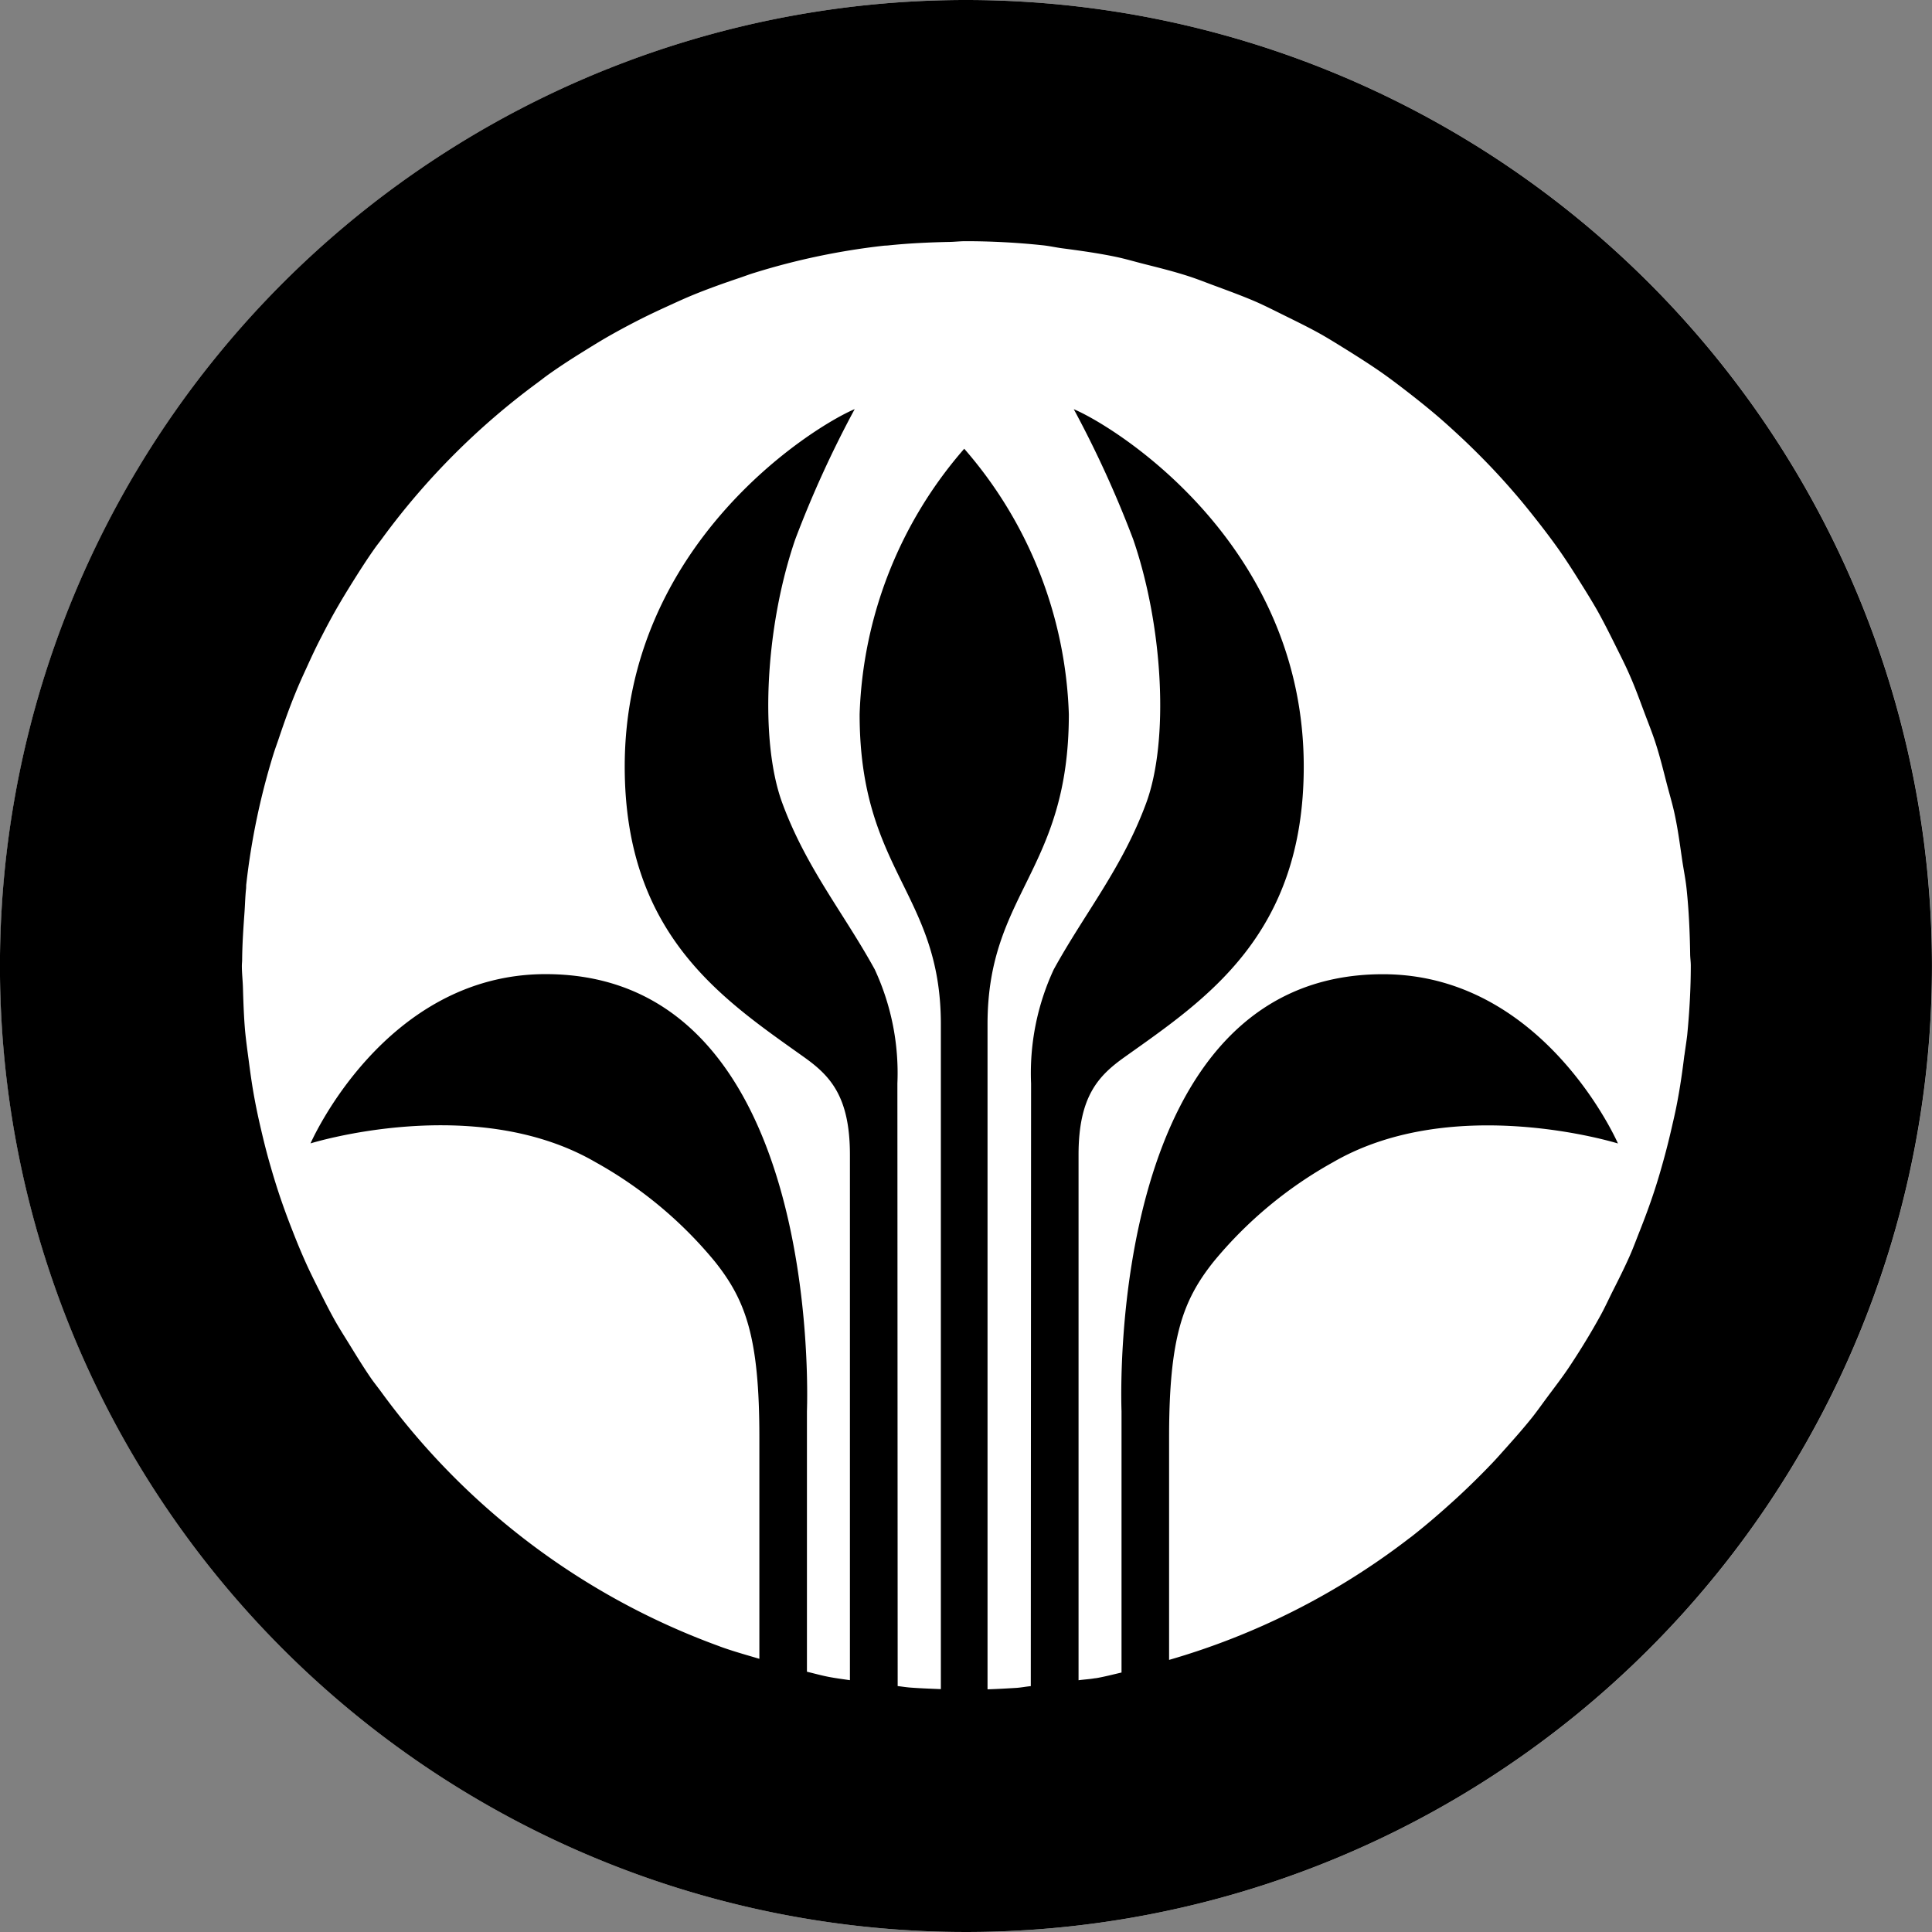
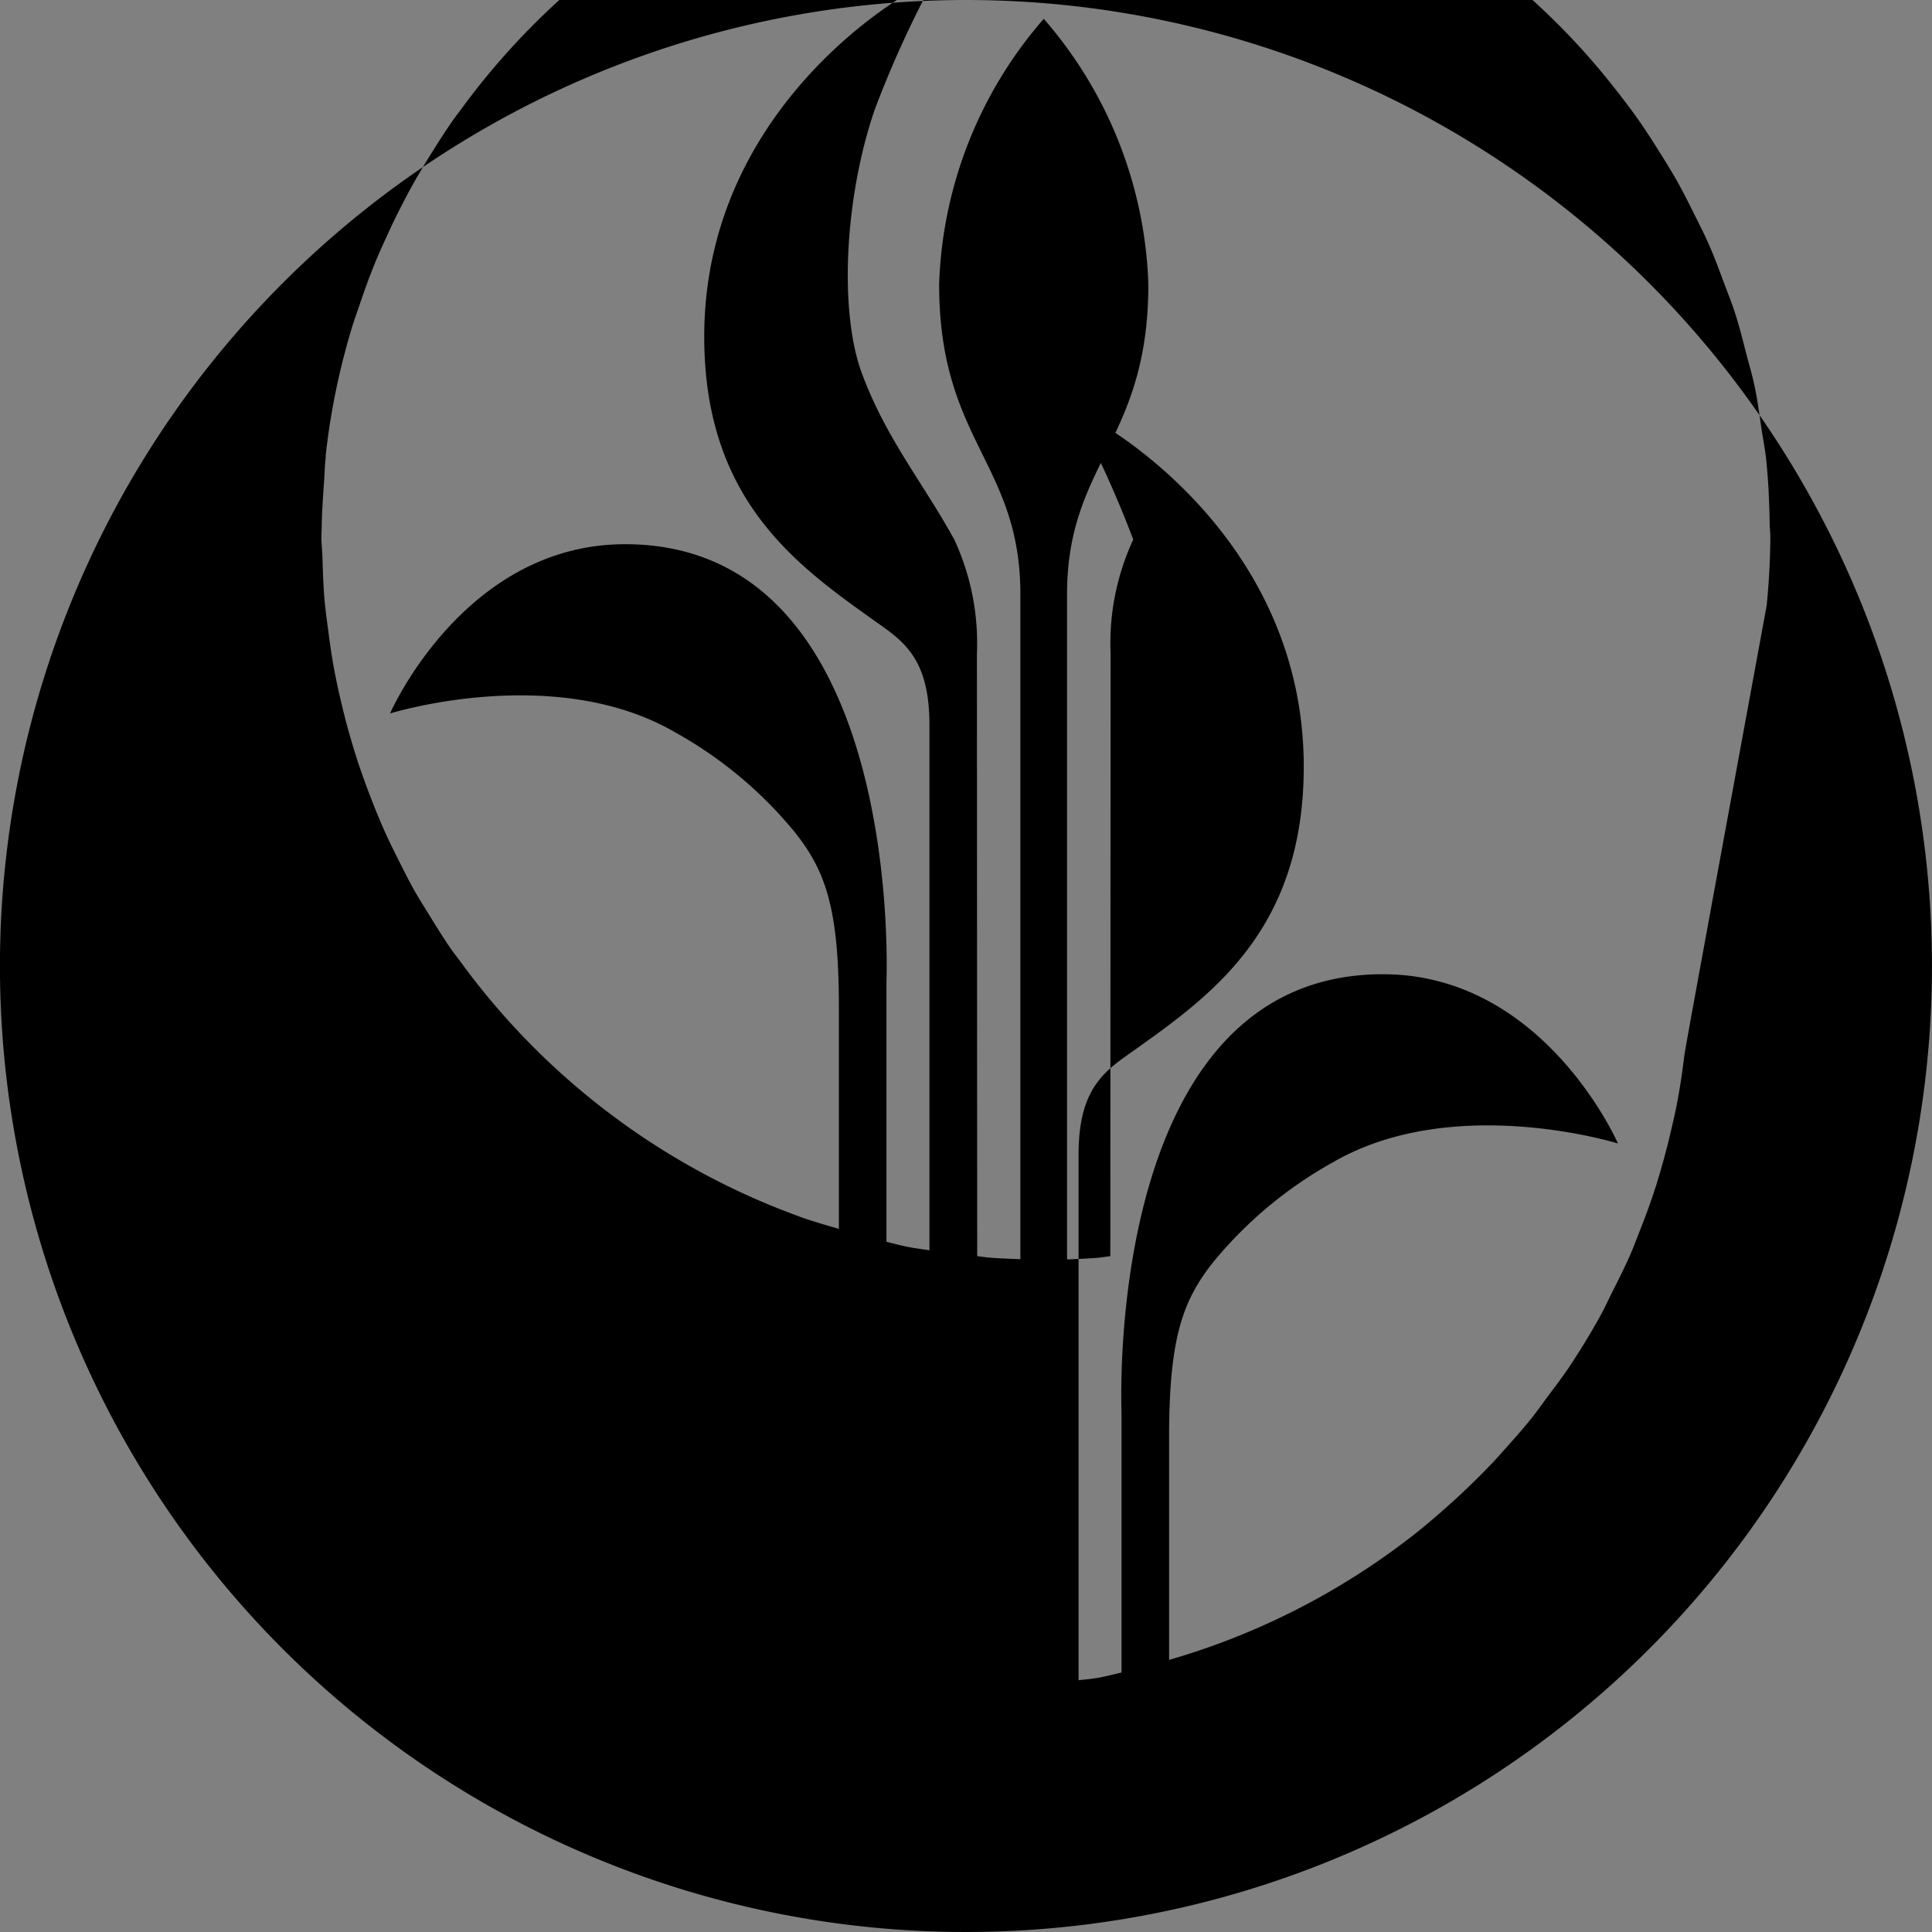
<svg xmlns="http://www.w3.org/2000/svg" id="Component_22_24" data-name="Component 22 – 24" width="82" height="82" viewBox="0 0 82 82">
  <rect x="0" y="0" width="82" height="82" fill="#808080" stroke="none" />
-   <path id="Path_24" data-name="Path 24" d="M41,0A41,41,0,1,1,0,41,41,41,0,0,1,41,0Z" transform="translate(0.001 0)" fill="#fff" />
-   <path id="Path_23" data-name="Path 23" d="M312.2,38.34a41,41,0,1,0,41,41A41,41,0,0,0,312.2,38.34Zm30.491,44.79c-.082.677-.179,1.351-.306,2.012-.064.343-.143.683-.221,1.02q-.2.883-.449,1.748c-.1.355-.209.71-.325,1.059-.179.543-.379,1.077-.589,1.609-.14.352-.27.707-.422,1.053-.228.516-.48,1.017-.735,1.521-.167.334-.322.674-.5,1-.41.747-.853,1.472-1.32,2.176-.307.464-.647.9-.974,1.342-.2.27-.395.546-.6.807-.37.464-.762.908-1.156,1.348-.188.209-.373.422-.568.625q-.656.687-1.351,1.335c-.155.146-.313.288-.473.431-.516.464-1.044.914-1.594,1.345-.064.049-.13.094-.194.146a30.608,30.608,0,0,1-10.092,5.084V99.343c0-4.234.58-5.812,1.894-7.46a17.668,17.668,0,0,1,5.057-4.21c5.129-2.977,12.1-.8,12.1-.8s-3.126-7.184-9.977-7.184c-11.622,0-11.124,17.677-11.093,18.548l0,11.09c-.355.082-.7.173-1.062.237v0l-.082.009c-.221.039-.455.049-.68.082l0-22.3c0-2.483.844-3.36,1.958-4.152,3.427-2.44,7.6-5.166,7.6-12.326,0-9.442-7.973-14.414-9.761-15.17a45.568,45.568,0,0,1,2.525,5.533c1.278,3.721,1.521,8.55.549,11.184-1.014,2.753-2.613,4.677-3.924,7.063a10.445,10.445,0,0,0-.962,4.841l-.012,25.577c-.2.018-.395.058-.595.073v0c-.4.024-.81.049-1.217.061v0l-.024,0,0-28.23c0-5.572,3.451-6.492,3.451-13.154a18.022,18.022,0,0,0-4.44-11.269,18.022,18.022,0,0,0-4.44,11.269c0,6.662,3.448,7.582,3.448,13.154v28.221l-.04,0v0c-.431-.018-.865-.033-1.293-.067h0c-.17-.015-.334-.042-.5-.061l-.012-25.577a10.444,10.444,0,0,0-.962-4.841c-1.311-2.386-2.91-4.31-3.924-7.063-.971-2.635-.728-7.463.549-11.184a45.529,45.529,0,0,1,2.525-5.533c-1.788.756-9.761,5.727-9.761,15.17,0,7.16,4.176,9.885,7.6,12.326,1.114.792,1.958,1.669,1.958,4.152l0,22.3c-.285-.042-.574-.079-.853-.131v0c-.331-.061-.65-.152-.971-.228l0-11.06c.03-.871.528-18.548-11.093-18.548-6.85,0-9.976,7.184-9.976,7.184s6.972-2.179,12.1.8a17.663,17.663,0,0,1,5.056,4.21c1.317,1.648,1.894,3.226,1.894,7.46v9.406c-.553-.164-1.111-.319-1.648-.513l-.052-.021a30.774,30.774,0,0,1-14.374-10.826c-.128-.173-.264-.343-.389-.519-.334-.483-.64-.983-.95-1.487-.194-.313-.392-.625-.577-.947-.255-.452-.486-.914-.719-1.378-.2-.4-.4-.8-.58-1.208-.194-.434-.373-.874-.546-1.32-.182-.461-.352-.926-.513-1.4-.143-.425-.276-.856-.4-1.29-.149-.51-.279-1.026-.4-1.548-.1-.422-.191-.844-.27-1.269-.106-.558-.185-1.123-.258-1.688-.055-.413-.112-.826-.152-1.241-.052-.6-.073-1.22-.091-1.833-.009-.31-.046-.613-.046-.923,0-.088.012-.176.012-.264.006-.662.052-1.335.1-2.006.024-.337.03-.677.067-1.008.006-.07,0-.14.012-.212a29.961,29.961,0,0,1,1.144-5.478c.079-.255.173-.5.258-.759.209-.616.425-1.229.671-1.827.152-.379.322-.75.492-1.12.2-.44.4-.871.625-1.3.231-.452.47-.9.725-1.335.173-.3.358-.6.543-.9.319-.51.641-1.017.986-1.505.109-.155.228-.3.34-.455a30.81,30.81,0,0,1,6.559-6.571c.164-.121.328-.252.495-.37.483-.343.977-.662,1.481-.974.307-.191.616-.382.929-.565.431-.249.865-.483,1.305-.71s.892-.44,1.344-.646c.358-.164.713-.328,1.078-.477.625-.255,1.263-.483,1.906-.7.231-.076.452-.164.686-.234a29.569,29.569,0,0,1,5.469-1.147c.07-.009.14-.006.212-.015.865-.091,1.748-.131,2.635-.149.209-.006.425-.03.634-.03l.039,0a31.213,31.213,0,0,1,3.214.17c.307.03.6.1.9.137.759.1,1.515.206,2.252.361.4.085.786.2,1.181.3.625.158,1.25.313,1.861.51.419.134.822.3,1.235.449.562.209,1.126.416,1.672.653.416.185.82.392,1.226.592.516.255,1.032.507,1.533.789.4.228.792.477,1.184.719.477.3.947.6,1.408.923.382.27.75.552,1.12.838.437.34.868.686,1.287,1.047.355.307.7.625,1.044.947.4.379.786.765,1.165,1.162.325.343.643.692.95,1.05.361.413.7.838,1.041,1.272.291.373.577.75.85,1.135.319.452.616.914.907,1.381.252.4.5.8.738,1.214.273.486.522.983.771,1.484.209.422.425.841.613,1.275.231.519.425,1.056.625,1.59.164.44.34.871.483,1.317.182.565.325,1.144.473,1.721.115.44.246.871.34,1.32.134.628.219,1.278.313,1.921.061.413.146.816.188,1.235.094.892.134,1.8.149,2.716,0,.176.027.343.027.519,0,1-.058,1.979-.152,2.95C342.777,82.571,342.731,82.847,342.694,83.13Z" transform="translate(-271.202 -38.34)" />
+   <path id="Path_23" data-name="Path 23" d="M312.2,38.34a41,41,0,1,0,41,41A41,41,0,0,0,312.2,38.34Zm30.491,44.79c-.082.677-.179,1.351-.306,2.012-.064.343-.143.683-.221,1.02q-.2.883-.449,1.748c-.1.355-.209.71-.325,1.059-.179.543-.379,1.077-.589,1.609-.14.352-.27.707-.422,1.053-.228.516-.48,1.017-.735,1.521-.167.334-.322.674-.5,1-.41.747-.853,1.472-1.32,2.176-.307.464-.647.9-.974,1.342-.2.27-.395.546-.6.807-.37.464-.762.908-1.156,1.348-.188.209-.373.422-.568.625q-.656.687-1.351,1.335c-.155.146-.313.288-.473.431-.516.464-1.044.914-1.594,1.345-.064.049-.13.094-.194.146a30.608,30.608,0,0,1-10.092,5.084V99.343c0-4.234.58-5.812,1.894-7.46a17.668,17.668,0,0,1,5.057-4.21c5.129-2.977,12.1-.8,12.1-.8s-3.126-7.184-9.977-7.184c-11.622,0-11.124,17.677-11.093,18.548l0,11.09c-.355.082-.7.173-1.062.237v0l-.082.009c-.221.039-.455.049-.68.082l0-22.3c0-2.483.844-3.36,1.958-4.152,3.427-2.44,7.6-5.166,7.6-12.326,0-9.442-7.973-14.414-9.761-15.17a45.568,45.568,0,0,1,2.525,5.533a10.445,10.445,0,0,0-.962,4.841l-.012,25.577c-.2.018-.395.058-.595.073v0c-.4.024-.81.049-1.217.061v0l-.024,0,0-28.23c0-5.572,3.451-6.492,3.451-13.154a18.022,18.022,0,0,0-4.44-11.269,18.022,18.022,0,0,0-4.44,11.269c0,6.662,3.448,7.582,3.448,13.154v28.221l-.04,0v0c-.431-.018-.865-.033-1.293-.067h0c-.17-.015-.334-.042-.5-.061l-.012-25.577a10.444,10.444,0,0,0-.962-4.841c-1.311-2.386-2.91-4.31-3.924-7.063-.971-2.635-.728-7.463.549-11.184a45.529,45.529,0,0,1,2.525-5.533c-1.788.756-9.761,5.727-9.761,15.17,0,7.16,4.176,9.885,7.6,12.326,1.114.792,1.958,1.669,1.958,4.152l0,22.3c-.285-.042-.574-.079-.853-.131v0c-.331-.061-.65-.152-.971-.228l0-11.06c.03-.871.528-18.548-11.093-18.548-6.85,0-9.976,7.184-9.976,7.184s6.972-2.179,12.1.8a17.663,17.663,0,0,1,5.056,4.21c1.317,1.648,1.894,3.226,1.894,7.46v9.406c-.553-.164-1.111-.319-1.648-.513l-.052-.021a30.774,30.774,0,0,1-14.374-10.826c-.128-.173-.264-.343-.389-.519-.334-.483-.64-.983-.95-1.487-.194-.313-.392-.625-.577-.947-.255-.452-.486-.914-.719-1.378-.2-.4-.4-.8-.58-1.208-.194-.434-.373-.874-.546-1.32-.182-.461-.352-.926-.513-1.4-.143-.425-.276-.856-.4-1.29-.149-.51-.279-1.026-.4-1.548-.1-.422-.191-.844-.27-1.269-.106-.558-.185-1.123-.258-1.688-.055-.413-.112-.826-.152-1.241-.052-.6-.073-1.22-.091-1.833-.009-.31-.046-.613-.046-.923,0-.088.012-.176.012-.264.006-.662.052-1.335.1-2.006.024-.337.03-.677.067-1.008.006-.07,0-.14.012-.212a29.961,29.961,0,0,1,1.144-5.478c.079-.255.173-.5.258-.759.209-.616.425-1.229.671-1.827.152-.379.322-.75.492-1.12.2-.44.4-.871.625-1.3.231-.452.47-.9.725-1.335.173-.3.358-.6.543-.9.319-.51.641-1.017.986-1.505.109-.155.228-.3.34-.455a30.81,30.81,0,0,1,6.559-6.571c.164-.121.328-.252.495-.37.483-.343.977-.662,1.481-.974.307-.191.616-.382.929-.565.431-.249.865-.483,1.305-.71s.892-.44,1.344-.646c.358-.164.713-.328,1.078-.477.625-.255,1.263-.483,1.906-.7.231-.076.452-.164.686-.234a29.569,29.569,0,0,1,5.469-1.147c.07-.009.14-.006.212-.015.865-.091,1.748-.131,2.635-.149.209-.006.425-.03.634-.03l.039,0a31.213,31.213,0,0,1,3.214.17c.307.03.6.1.9.137.759.1,1.515.206,2.252.361.4.085.786.2,1.181.3.625.158,1.25.313,1.861.51.419.134.822.3,1.235.449.562.209,1.126.416,1.672.653.416.185.82.392,1.226.592.516.255,1.032.507,1.533.789.4.228.792.477,1.184.719.477.3.947.6,1.408.923.382.27.75.552,1.12.838.437.34.868.686,1.287,1.047.355.307.7.625,1.044.947.4.379.786.765,1.165,1.162.325.343.643.692.95,1.05.361.413.7.838,1.041,1.272.291.373.577.75.85,1.135.319.452.616.914.907,1.381.252.4.5.8.738,1.214.273.486.522.983.771,1.484.209.422.425.841.613,1.275.231.519.425,1.056.625,1.59.164.44.34.871.483,1.317.182.565.325,1.144.473,1.721.115.44.246.871.34,1.32.134.628.219,1.278.313,1.921.061.413.146.816.188,1.235.094.892.134,1.8.149,2.716,0,.176.027.343.027.519,0,1-.058,1.979-.152,2.95C342.777,82.571,342.731,82.847,342.694,83.13Z" transform="translate(-271.202 -38.34)" />
</svg>